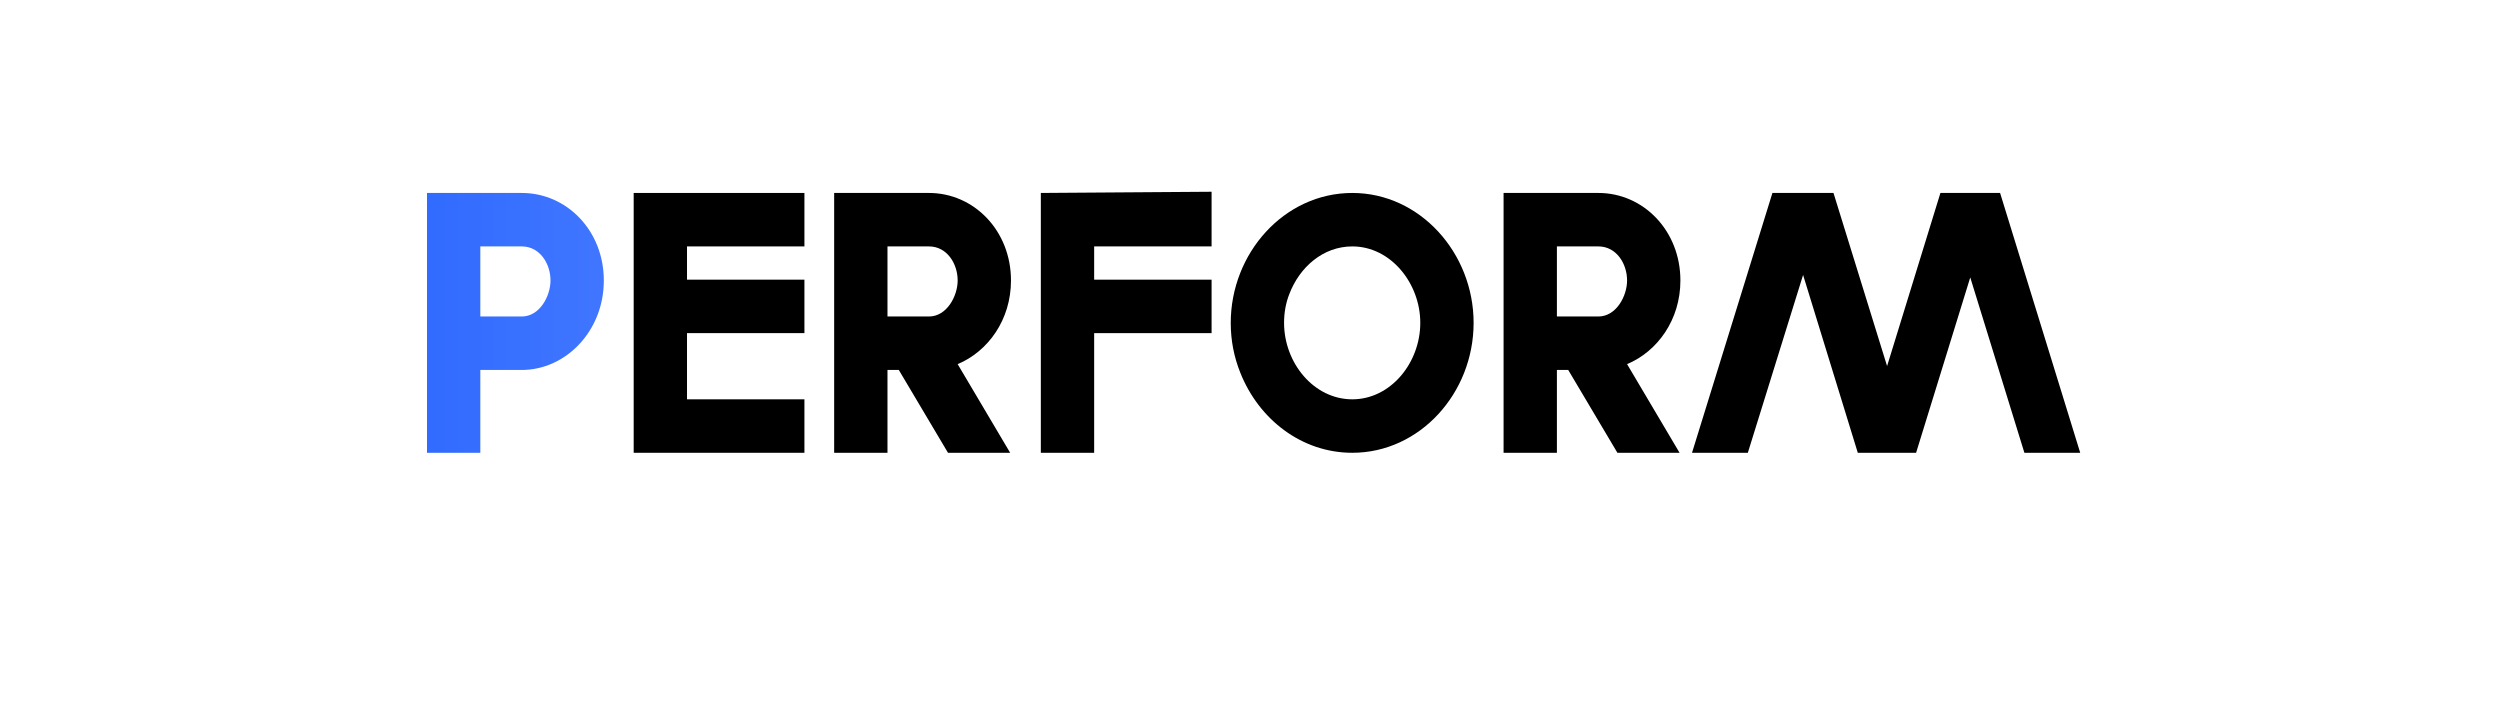
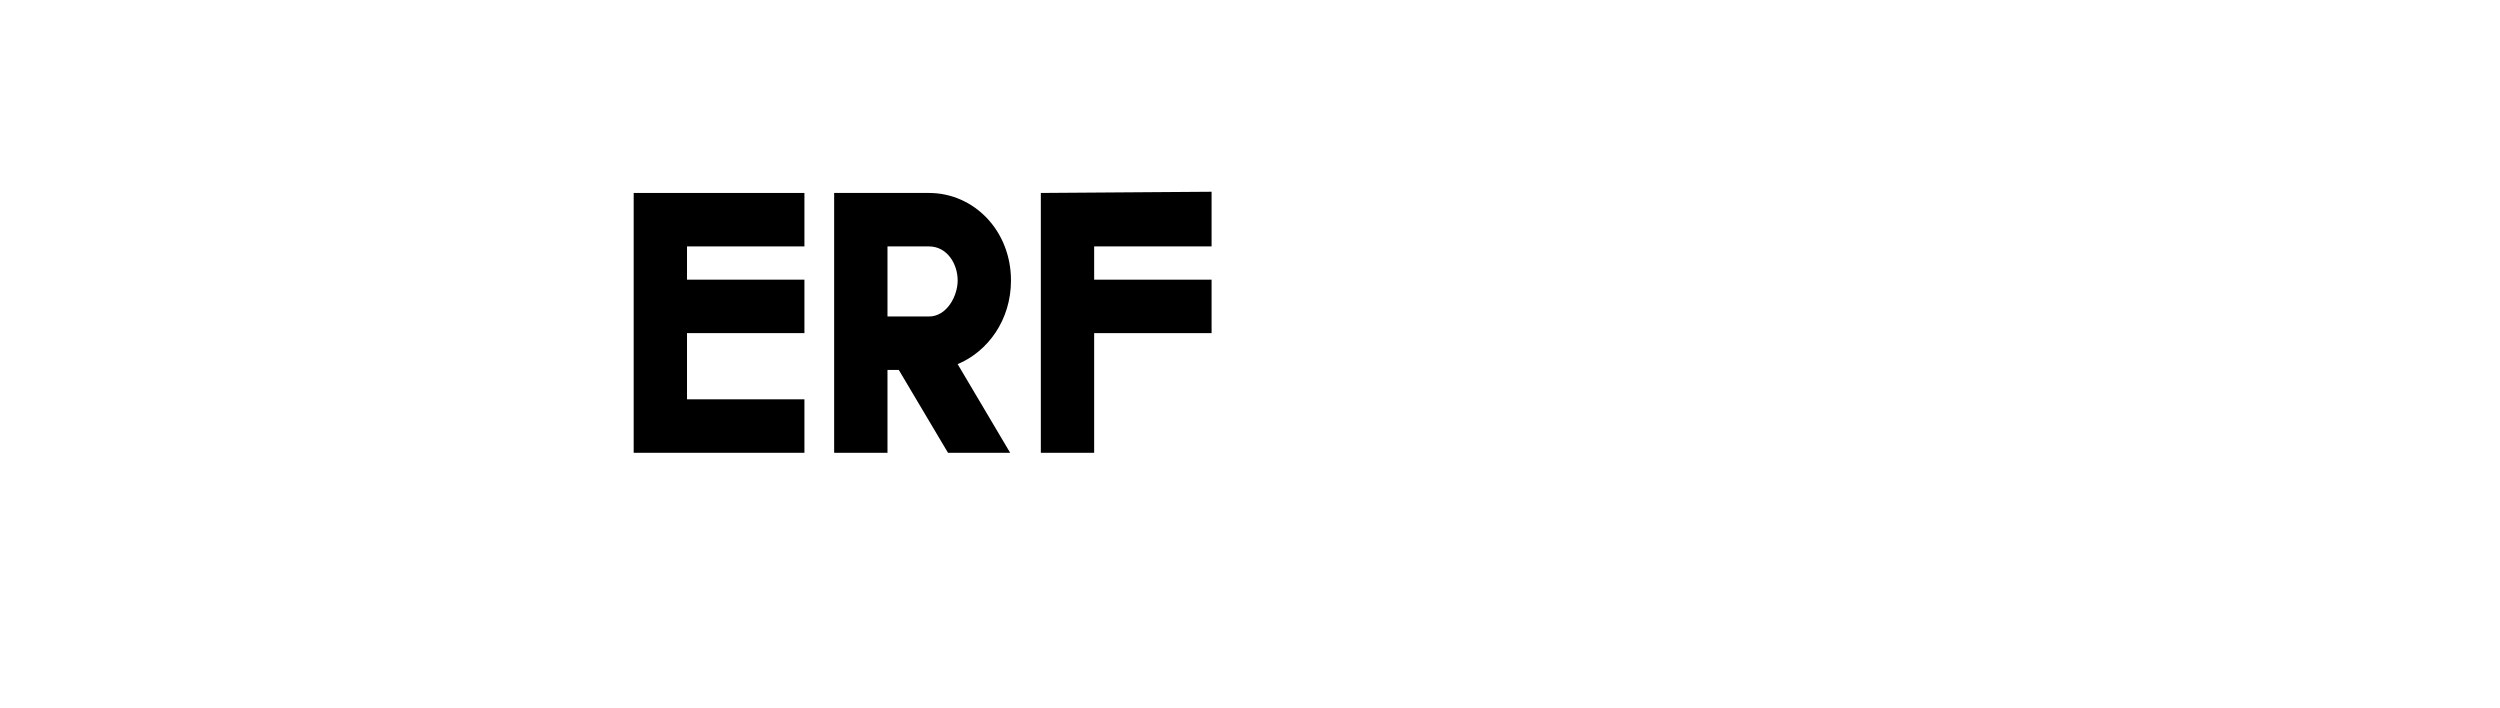
<svg xmlns="http://www.w3.org/2000/svg" width="279" height="79" viewBox="0 0 279 79" fill="none">
  <g filter="url(#filter0_d_2083_420)">
    <rect x="4.118" y="0.348" width="270.479" height="70.159" rx="20" fill="white" />
  </g>
-   <path d="M47.653 21.534H58.229C63.255 21.534 67.387 25.738 67.387 31.302C67.387 36.99 63.101 41.288 58.229 41.288H53.604V50.531H47.653V21.534ZM53.604 27.5V35.321H58.229C60.234 35.321 61.436 33.033 61.436 31.302C61.436 29.448 60.264 27.5 58.229 27.5H53.604Z" fill="url(#paint0_linear_2083_420)" />
  <path d="M70.719 50.531V21.534H89.774V27.5H76.67V31.21H89.774V37.176H76.67V44.564H89.774V50.531H70.719Z" fill="black" />
  <path d="M93.092 21.534H103.668C108.694 21.534 112.826 25.738 112.826 31.302C112.826 35.692 110.267 39.216 106.875 40.638L112.733 50.531H105.796L100.307 41.288H99.043V50.531H93.092V21.534ZM99.043 27.5V35.321H103.668C105.672 35.321 106.875 33.033 106.875 31.302C106.875 29.448 105.703 27.5 103.668 27.5H99.043Z" fill="black" />
  <path d="M122.108 50.531H116.157V21.534L135.213 21.399V27.5H122.108V31.21H135.213V37.176H122.108V50.531Z" fill="black" />
-   <path d="M138.431 41.628C137.721 39.865 137.351 38.011 137.351 36.032C137.351 28.273 143.302 21.534 150.919 21.534C158.473 21.534 164.455 28.242 164.455 36.032C164.455 43.884 158.442 50.531 150.919 50.531C145.245 50.531 140.497 46.79 138.431 41.628ZM143.888 32.817C143.487 33.837 143.302 34.919 143.302 36.032C143.302 40.484 146.602 44.564 150.919 44.564C155.205 44.564 158.504 40.484 158.504 36.032C158.504 31.611 155.205 27.5 150.919 27.5C147.65 27.5 145.029 29.818 143.888 32.817Z" fill="black" />
-   <path d="M167.799 21.534H178.375C183.401 21.534 187.533 25.738 187.533 31.302C187.533 35.692 184.974 39.216 181.582 40.638L187.44 50.531H180.503L175.014 41.288H173.75V50.531H167.799V21.534ZM173.75 27.5V35.321H178.375C180.379 35.321 181.582 33.033 181.582 31.302C181.582 29.448 180.41 27.5 178.375 27.5H173.75Z" fill="black" />
-   <path d="M188.829 50.531L197.802 21.534H204.617L210.599 40.855L216.55 21.534H223.21L232.152 50.531H225.923L219.88 30.962L213.836 50.531H207.33L201.225 30.684L195.058 50.531H188.829Z" fill="black" />
  <defs>
    <filter id="filter0_d_2083_420" x="0.118" y="0.348" width="278.479" height="78.158" filterUnits="userSpaceOnUse" color-interpolation-filters="sRGB">
      <feGaussianBlur stdDeviation="2" />
    </filter>
    <linearGradient id="paint0_linear_2083_420" x1="47.653" y1="35.965" x2="232.152" y2="35.965" gradientUnits="userSpaceOnUse">
      <stop stop-color="#316BFF" />
      <stop offset="0.5" stop-color="#769DFF" />
    </linearGradient>
  </defs>
</svg>